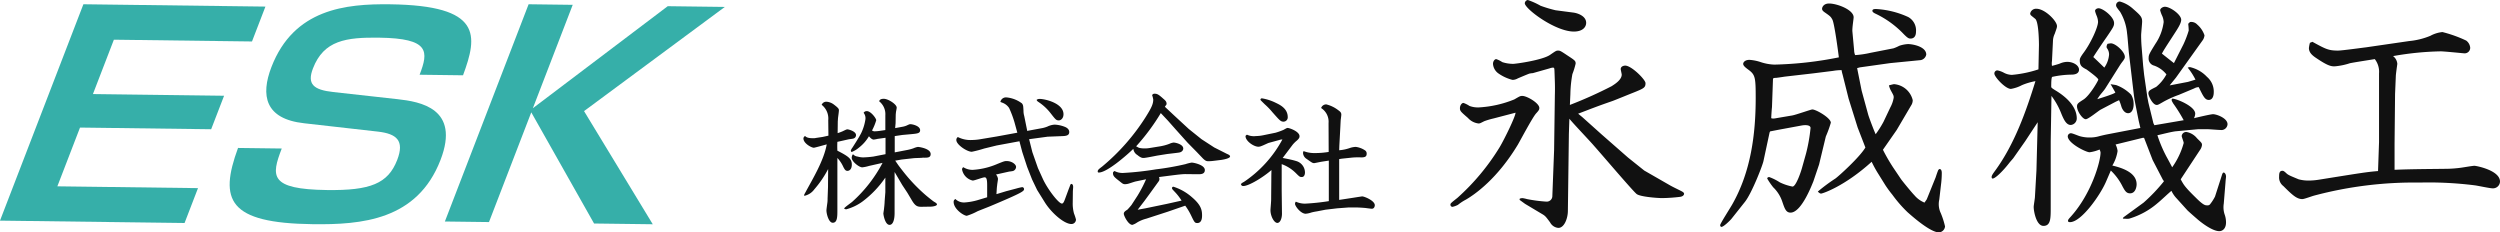
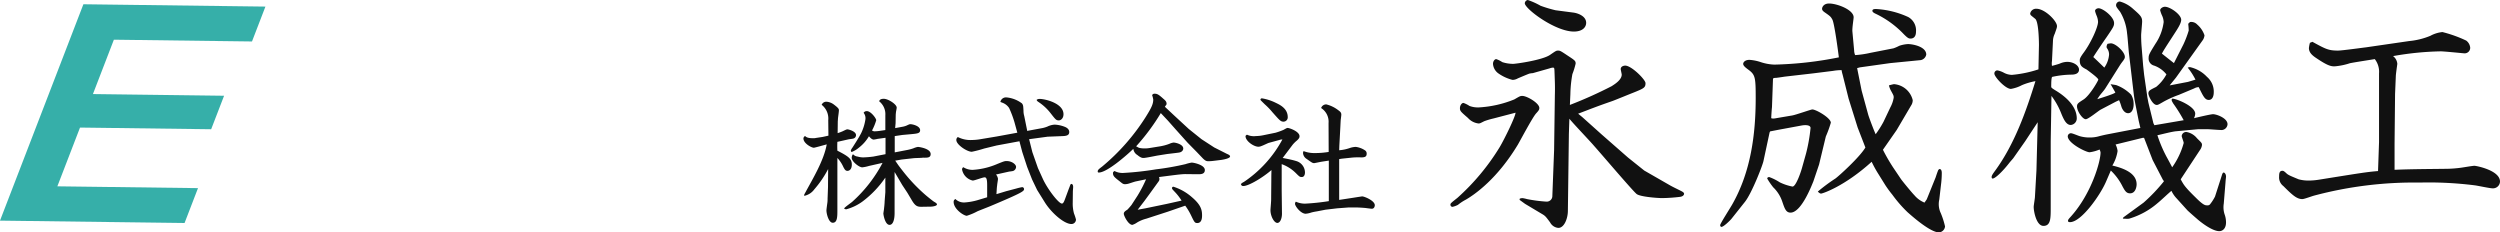
<svg xmlns="http://www.w3.org/2000/svg" width="499.131" height="46.4" viewBox="0 0 499.131 46.4">
  <g id="ロゴ" transform="translate(-351.719 -1527.15)">
    <g id="ロゴ-2" data-name="ロゴ" transform="translate(350.719 1527.001)">
      <g id="グループ_4" data-name="グループ 4">
-         <path id="パス_615" data-name="パス 615" d="M81.888,14.377c1.788-4.64,2.046-7.27-8.069-7.4-6.6-.085-11.058.518-13.224,6.138-1.2,3.112.054,4.28,4.054,4.715l12.834,1.426c4.48.5,12.562,1.807,8.585,12.123C81.419,43.442,70.277,44.34,60.539,44.215,43.7,44,41.806,39.422,45.636,28.995l8.731.112c-2.125,5.514-2.507,8.142,9.053,8.29,8.607.111,12.168-1.269,14-6.018,1.494-3.875-.137-5.213-3.822-5.644l-14.76-1.67c-7.872-.868-8.7-5.6-6.534-11.219C56.784,1.219,67.151.2,76.009.314c18.406.237,17.5,6.2,14.549,14.175Z" transform="translate(2.887 0.693)" fill="#36afa9" />
-         <path id="パス_616" data-name="パス 616" d="M131.315,1.5l11.4.147-28.109,20.8,13.721,22.591-11.719-.15L104.07,22.694,95.627,44.6l-8.806-.113L103.538,1.114l8.806.114-7.956,20.641Z" transform="translate(3 -0.115)" fill="#36afa9" />
        <path id="パス_617" data-name="パス 617" d="M16.65,0,0,43.2l36.848.473,2.683-6.961-28.079-.361,4.523-11.731,26.184.335,2.579-6.688-26.185-.336L22.736,7.076l27.574.354L52.994.466Z" transform="translate(1 0.999)" fill="#36afa9" />
      </g>
    </g>
    <path id="パス_632" data-name="パス 632" d="M-51.884-15.764l-1.148.252-1.316.2a2.2,2.2,0,0,1-.616.056c-1.092,0-1.344-.224-1.6-.448-.252.224-.308.336-.308.5,0,.98,1.6,1.848,2.072,1.848.2,0,2.156-.56,2.576-.672-.56,3.276-2.968,7.168-4.228,9.548a5.091,5.091,0,0,0-.28.532,1.579,1.579,0,0,0,.028.2,3.339,3.339,0,0,0,2.016-1.316A20.577,20.577,0,0,0-51.94-9.1l-.028,3.64-.084,2.268a6.594,6.594,0,0,1-.028.7c-.028.224-.2,1.4-.2,1.652,0,.672.448,2.464,1.26,2.464.924,0,.924-1.232.924-2.548V-11.312a6.485,6.485,0,0,1,1.2,1.82c.252.448.392.756.812.756.308,0,.868-.224.868-1.26,0-1.12-.588-1.6-2.884-2.772-.028-.812-.028-.952,0-1.764l.644-.14,1.624-.364c.112-.028.728-.084.868-.14a.7.7,0,0,0,.588-.7c0-.784-1.54-1.148-1.68-1.148-.224,0-.308.056-1.008.392a9.3,9.3,0,0,1-.98.364l.028-2.352c.028-.252.028-.476.056-.756.028-.2.168-1.2.168-1.428,0-.252,0-.42-1.008-1.176a2.807,2.807,0,0,0-1.428-.56,1.007,1.007,0,0,0-1.008.616,3.465,3.465,0,0,1,1.316,3.08Zm10.808,5.432a27.719,27.719,0,0,1-6.1,7.812C-48.524-1.512-48.664-1.4-48.748-1.2a.8.8,0,0,0,.42.14,9.761,9.761,0,0,0,3.3-1.6,20.166,20.166,0,0,0,4.508-4.732V-4.48l-.14,1.82c0,.14-.028.7-.112,1.372,0,.168-.14.952-.14,1.064,0,.252.336,2.268,1.232,2.268.784,0,1.008-1.288,1.008-2.324V-8.512l1.512,2.576,1.036,1.568.9,1.512c.728,1.232,1.176,1.316,2.1,1.288l1.708-.028c.252,0,1.2-.112,1.2-.448,0-.168-.224-.336-.588-.532-.308-.2-1.232-.952-1.6-1.26A33.94,33.94,0,0,1-37.184-8.9c-.952-1.2-1.008-1.4-1.372-1.876L-37.268-11l2.52-.28,1.428-.056a2.584,2.584,0,0,1,.532-.028c.7,0,1.316,0,1.316-.728,0-1.12-2.352-1.428-2.548-1.428a3.792,3.792,0,0,0-.9.28,8.629,8.629,0,0,1-1.4.364l-2.324.448V-15.68l1.512-.224,1.848-.168c1.176-.112,1.708-.168,1.708-.784,0-.84-1.484-1.2-1.96-1.2-.14,0-.224.028-.756.28a3.869,3.869,0,0,1-.756.224l-1.512.28.084-.98.028-1.568c0-.2.028-.42.056-.7.028-.14.14-.7.14-.84,0-.672-1.708-1.764-2.576-1.764-.56,0-.84.168-.924.5a3.256,3.256,0,0,1,1.232,2.772v2.968l-.952.14a9.845,9.845,0,0,1-1.12.112.9.9,0,0,1-.588-.168,10.5,10.5,0,0,0,.84-2.044c0-.364-1.064-1.82-1.876-1.82a.717.717,0,0,0-.644.336,1.716,1.716,0,0,1,.364,1.288,9.574,9.574,0,0,1-.784,2.632c-.476,1.008-1.736,2.884-1.764,2.968a2.369,2.369,0,0,0-.364.616c0,.112.028.308.2.308a5.276,5.276,0,0,0,1.428-.868,8.01,8.01,0,0,0,1.988-2.268c.42.532.756.672.952.672a7.161,7.161,0,0,0,.756-.14l1.6-.224v3.276l-2.436.476a20.192,20.192,0,0,1-2.016.168,4.183,4.183,0,0,1-1.12-.168,1.4,1.4,0,0,1-.924-.476,1.209,1.209,0,0,0-.252.728c0,.728,1.456,1.9,2.1,1.9a7.315,7.315,0,0,0,1.344-.28ZM-18.34-4.088c.056-.756.056-1.176.14-1.764,0-.168.168-1.092.168-1.288a1.683,1.683,0,0,0-.392-.868l2.632-.588a7.034,7.034,0,0,0,.756-.112.893.893,0,0,0,.616-.812c0-.532-.868-1.176-1.876-1.176-.42,0-.56.056-1.82.56a14.655,14.655,0,0,1-4.956,1.2,3.431,3.431,0,0,1-1.876-.532.5.5,0,0,0-.252.476A2.791,2.791,0,0,0-23.072-6.8c.364,0,1.988-.644,2.38-.644.42,0,.5.56.5,1.68v2.3l-1.96.588a12.2,12.2,0,0,1-2.548.448,2.428,2.428,0,0,1-1.848-.7c-.224.2-.336.28-.336.588,0,1.428,2.016,2.772,2.632,2.772a12.136,12.136,0,0,0,2.128-.9c.308-.14,2.128-.84,2.52-1.008,6.664-2.8,6.776-3.024,6.776-3.444a.377.377,0,0,0-.392-.364,11.724,11.724,0,0,0-1.176.28l-2.016.532Zm6.132-12.628-.028-.224-.56-2.772a3.458,3.458,0,0,1-.14-.98c-.056-.924-.028-1.148-.308-1.512a6.05,6.05,0,0,0-3.108-1.2,1.14,1.14,0,0,0-1.2.9c.084.056.532.2.616.252a2.737,2.737,0,0,1,1.12.952A20.107,20.107,0,0,1-14.728-18.4l.56,2.044-4.116.756-3.36.56a10.99,10.99,0,0,1-1.568.14,5.509,5.509,0,0,1-2.828-.588.687.687,0,0,0-.308.588c0,.952,2.156,2.352,3.08,2.352a22.342,22.342,0,0,0,2.464-.644l2.52-.616,4.536-.84.56,2.128.98,3,.98,2.492,1.008,2.1,1.568,2.52C-7.364-.364-4.844,1.876-3.36,1.876a.9.9,0,0,0,.9-.9,10.045,10.045,0,0,0-.392-1.2A7.474,7.474,0,0,1-3.108-2.38l.028-2.268c0-.112.056-.728.056-.868,0-.5-.224-.616-.364-.616-.056,0-.112.056-.168.112-.028.056-.28.756-.336.868l-.756,2.044c-.168.448-.336.9-.616.9-.672,0-2.912-2.94-3.836-4.984l-.952-2.1-1.12-3.192-.644-2.576,3.7-.5,2.884-.112c.728-.028,1.428-.084,1.428-.812,0-.672-.672-.952-.868-1.036a6.279,6.279,0,0,0-2.044-.448,3.886,3.886,0,0,0-1.456.392,6.537,6.537,0,0,1-.9.28Zm1.9-6.216c.028.2.084.252.448.5A10.171,10.171,0,0,1-7.5-20.216c.98,1.26,1.092,1.4,1.624,1.4.392,0,.924-.392.924-1.232,0-2.184-3.668-3.052-4.76-3.052A1.049,1.049,0,0,0-10.3-22.932ZM12.264-13.3a6.084,6.084,0,0,1-1.064.084,4.675,4.675,0,0,1-1.036-.112c-.112-.028-.532-.28-.616-.308a41.927,41.927,0,0,0,4.928-6.636L15.9-18.76l1.512,1.708,2.436,2.716,1.792,1.82,1.232,1.288c.56.56.812.56,1.064.56a7.232,7.232,0,0,0,.98-.056l1.624-.2c.364-.056,1.764-.28,1.764-.7,0-.252-.42-.42-.616-.5l-2.548-1.288L22.6-15.064l-2.548-2.044-2.94-2.716-1.82-1.708a3.4,3.4,0,0,1,.28-.392.4.4,0,0,0,.056-.2c0-.448-.252-.672-.644-1.008-.868-.784-1.2-1.008-1.708-1.008a.528.528,0,0,0-.532.28,5.689,5.689,0,0,1,.224.868c0,.924-.364,1.68-1.54,3.556a42.109,42.109,0,0,1-8.68,9.856c-.56.42-.868.644-.868.952,0,.2.112.224.224.224,1.624,0,5.572-3.444,6.888-4.732A1.661,1.661,0,0,0,9.8-11.9c.7.588,1.036.588,1.232.588.392,0,2.3-.392,2.744-.476l1.932-.308s2.156-.252,2.3-.28c.812-.084.952-.616.952-.812,0-.868-1.568-1.2-1.932-1.2a2.721,2.721,0,0,0-.84.252,9.506,9.506,0,0,1-1.848.5Zm1.82,6.608A.71.71,0,0,0,14.2-7.14a.967.967,0,0,0-.084-.364c3.08-.392,4.256-.56,5.18-.588.364,0,2.184.028,2.6.028.56,0,1.372,0,1.372-.84,0-1.036-2.24-1.484-2.632-1.484a8.192,8.192,0,0,0-1.232.308,53.071,53.071,0,0,1-5.88,1.036,60.768,60.768,0,0,1-6.608.728,3.428,3.428,0,0,1-1.68-.392c-.252.168-.308.252-.308.42,0,.588.308.84,1.316,1.624.616.5.728.588,1.12.588a2.919,2.919,0,0,0,.868-.168c.2-.056,1.092-.364,1.288-.392l2.016-.42A26.484,26.484,0,0,1,9.828-3.78l-1.2,1.848c-.056.084-.728.868-.84.952-.392.252-.7.448-.7.812,0,.392.9,2.212,1.708,2.212a3.335,3.335,0,0,0,.952-.476,6.856,6.856,0,0,1,1.82-.756l4.312-1.4,3.472-1.2A11.877,11.877,0,0,1,20.5.112c.672,1.4.756,1.568,1.26,1.568.952,0,.952-1.176.952-1.54,0-1.148-.28-2.128-2.016-3.612a10.322,10.322,0,0,0-3.7-2.1.264.264,0,0,0-.28.28c0,.168.056.224.56.756A10.492,10.492,0,0,1,18.62-2.8l-2.884.644-4.34.9-1.54.28,1.316-1.708L12.18-4.06Zm24.024-8.2a1.936,1.936,0,0,1,.644-.112,23.749,23.749,0,0,1-7.7,8.484,1.864,1.864,0,0,0-.588.42c.084.252.2.392.476.392,1.12,0,4-1.764,5.628-3.192,0,.476-.028.7-.028,2.044l-.028,3.08c0,.42,0,1.092-.028,1.232,0,.224-.112,1.4-.112,1.652,0,1.2.728,2.548,1.372,2.548.56,0,.924-.868.924-1.848l-.056-4.592V-10.08A7.663,7.663,0,0,1,41.44-8.288c.728.728.812.784,1.176.784.644,0,.644-.84.644-.9A2.4,2.4,0,0,0,41.5-10.7c-.812-.252-1.848-.448-2.688-.616l1.96-2.6a5.633,5.633,0,0,1,.868-.868c.532-.476.532-.7.532-.868,0-.952-2.016-1.652-2.352-1.652-.2,0-.252.056-.868.392a13.585,13.585,0,0,1-1.568.56l-2.436.5a8,8,0,0,1-1.484.168,3.222,3.222,0,0,1-1.792-.28c-.056.056-.28.168-.28.308,0,.952,1.624,2.1,2.576,2.1a1.724,1.724,0,0,0,.672-.168c.2-.056,1.12-.5,1.344-.588Zm-3.752-8.036c.056.112.7.728.9.924a14,14,0,0,1,1.512,1.568c1.4,1.568,1.624,1.876,2.212,1.876a.856.856,0,0,0,.84-.9c0-1.764-1.624-2.492-2.436-2.884a9.78,9.78,0,0,0-2.688-.868C34.5-23.212,34.44-23.184,34.356-22.932ZM47.992-12.516a16.238,16.238,0,0,1-2.744.224,5.883,5.883,0,0,1-2.268-.392,1.386,1.386,0,0,0-.112.364,1.525,1.525,0,0,0,.728,1.2c1.064.756,1.176.84,1.512.84.056,0,1.036-.2,1.148-.224.448-.084.84-.14,1.764-.28v8.092a45.1,45.1,0,0,1-4.732.5,4.392,4.392,0,0,1-1.848-.392.679.679,0,0,0-.168.42c0,.476,1.148,1.988,2.128,1.988A4.6,4.6,0,0,0,44.52-.42a9.473,9.473,0,0,1,1.092-.224L47.348-.98,49.7-1.26l2.24-.168h1.68c.224,0,1.316.056,1.792.112.2.028,1.008.14,1.2.14.448,0,.588-.448.588-.7,0-.924-2.1-1.764-2.52-1.764-.084,0-2.352.364-2.576.392l-2.016.308v-8.148l.532-.084,2.128-.224a15.437,15.437,0,0,1,1.764-.028c.728,0,1.064-.168,1.064-.728a.742.742,0,0,0-.28-.644,4.271,4.271,0,0,0-1.9-.728,4.183,4.183,0,0,0-1.26.252,8.465,8.465,0,0,1-2.044.42l.028-.868.2-3.724c.056-1.092.056-1.2.084-1.54.028-.14.112-.84.112-.98,0-.392-.2-.588-.588-.868a6.416,6.416,0,0,0-2.408-1.176,1.069,1.069,0,0,0-1.036.728,3.233,3.233,0,0,1,1.484,3Z" transform="translate(569 1570)" fill="#111" />
    <path id="パス_633" data-name="パス 633" d="M-91.7-19.35c0,.75-2.2,5.25-3.15,6.85A44.967,44.967,0,0,1-103.3-2.35c-1.25,1-1.4,1.1-1.4,1.35a.431.431,0,0,0,.4.45,4.259,4.259,0,0,0,1.1-.4A9.557,9.557,0,0,1-101.6-2c1.8-1.05,6.25-4.15,10.35-10.95.5-.85,2.9-5.4,3.65-6.25.6-.65.65-.8.65-1.1,0-.95-2.45-2.4-3.4-2.4-.45,0-.55.1-1.6.7a21.923,21.923,0,0,1-7.15,1.6,4.841,4.841,0,0,1-1.8-.3,5.388,5.388,0,0,0-1.2-.6c-.35,0-.7.5-.7,1.05s.15.7,1.6,1.95a3.327,3.327,0,0,0,2.1,1.1c.3,0,.35-.05,1.15-.45a15.013,15.013,0,0,1,1.85-.55Zm8-20.45a25.973,25.973,0,0,1-3-.9,14.7,14.7,0,0,0-2.55-1.15.7.7,0,0,0-.6.65c0,1.1,6.05,5.65,9.8,5.65,1.7,0,2.45-.85,2.45-1.75,0-1.35-1.7-1.95-2.65-2.05Zm2.95,16.7a24.554,24.554,0,0,1,.4-3.95,14.623,14.623,0,0,0,.65-2.1c0-.55-.15-.65-1.6-1.6-1.35-.9-1.5-1-1.9-1s-.5.1-1.6.85c-1.5,1.05-6.8,1.8-7.4,1.8a7.116,7.116,0,0,1-2.15-.35,5.387,5.387,0,0,0-1.2-.6c-.3,0-.65.4-.65.95a2.544,2.544,0,0,0,1,1.85,8.5,8.5,0,0,0,2.9,1.35,2.168,2.168,0,0,0,1.05-.3c.35-.15,2-.85,2.3-.95a4.661,4.661,0,0,1,.7-.1l3.35-.95a2.481,2.481,0,0,1,.65-.15c.35,0,.3.15.35,1.4.05,1.55.1,2.25.05,4.15L-84-11.9l-.35,9.15A1.123,1.123,0,0,1-85.6-1.6a29.533,29.533,0,0,1-3.8-.5,6.43,6.43,0,0,0-.95-.2,2.878,2.878,0,0,0-.5.1l-.05.25,1.1.8L-86.2,1c.45.3.55.4,1.4,1.55a2.046,2.046,0,0,0,1.65,1.1c1.2,0,1.9-1.95,1.9-3.4l.2-15.35.1-3.05c.65.85,4.2,4.55,4.95,5.45,1.35,1.5,7.9,9.2,8.5,9.6.75.55,4.15.8,5.05.8a32.6,32.6,0,0,0,3.6-.25c.75-.1.8-.55.8-.6,0-.25-.25-.4-.75-.65-.6-.3-1.55-.75-2.15-1.1L-66-7.8l-3.25-2.6L-74.5-15l-3.85-3.45-.85-.7c3.4-1.3,3.75-1.45,6.9-2.55.55-.2,3.35-1.35,4-1.6,2.25-.9,2.55-1.05,2.55-1.95,0-.7-2.8-3.5-4.05-3.5-.3,0-.9.15-.9.7,0,.15.2.95.2,1.1,0,1.1-1.55,2-2,2.3a85.136,85.136,0,0,1-8.35,3.75Zm59.9-8.2a18.923,18.923,0,0,1-3.05.45,2.665,2.665,0,0,1-.2-.95l-.35-3.8c-.05-.7.25-2.45.25-2.8,0-1.5-3.3-2.75-4.9-2.75-1.1,0-1.4.75-1.4,1.05s.2.5.65.8c1,.7,1.1.8,1.4,1.35.4.7,1.15,6.3,1.3,7.55a72.769,72.769,0,0,1-12.9,1.45,9.723,9.723,0,0,1-2.7-.5A8.984,8.984,0,0,0-45-29.9c-.9,0-1.25.5-1.25.8,0,.4.55.8.95,1.1,1.45,1.05,1.55,1.5,1.55,5.7,0,7.35-1,14.75-4.65,21.2-.35.65-2.45,3.9-2.45,4.2,0,.15.1.35.25.35.45,0,1.75-1.3,2-1.6l2.7-3.4c1.35-1.7,3.5-7.2,3.7-8.15l1.2-5.6c.05-.2.1-.35.3-.35.25-.05,1.3-.25,1.55-.3l4.6-.85c.9-.15,1.75-.05,1.75.5a33.212,33.212,0,0,1-.9,5.1l-.8,2.85c-.2.75-1.2,3.75-1.9,3.75a10.155,10.155,0,0,1-2.55-.85,10.3,10.3,0,0,0-2.1-1.05c-.2,0-.4.1-.4.3a13.8,13.8,0,0,0,1.2,1.75,7.063,7.063,0,0,1,1.75,2.7C-38-.3-37.75.6-36.8.6c2.25,0,4.4-5.9,4.55-6.2L-31.1-9l1.35-5.6a22.291,22.291,0,0,0,1-2.75c0-.95-2.95-2.65-3.7-2.65-.25,0-3.35,1.1-4,1.2l-2.95.5c-.8.15-.9.15-1.25.05,0-.3.1-1.85.15-2.2l.2-5.6c0-.25.35-.25.55-.25.15,0,1.5-.2,1.8-.25l5.65-.65,4-.5a10.682,10.682,0,0,1,1.7-.15,5.814,5.814,0,0,0,.2.9l1.2,4.8,1.8,5.75,1.55,4c-1.15,1.95-5.3,5.7-6,6.2a34.1,34.1,0,0,0-3.5,2.6c.15.15.4.4.65.4.3,0,4.7-1.45,10.1-6.35A22.558,22.558,0,0,0-19.25-7.1l1.4,2.25a23.069,23.069,0,0,0,1.4,1.9A25.694,25.694,0,0,0-13.4.55c.2.15,4.35,4,6.25,4a1.315,1.315,0,0,0,1.2-1.2A16.147,16.147,0,0,0-6.8.7,4.147,4.147,0,0,1-7.1-2l.4-3.45A17.488,17.488,0,0,0-6.6-7.3c0-.3-.05-.8-.45-.8-.1,0-.15.1-.25.2-.1.2-.45,1.2-.5,1.4L-9.6-2.05l-.45.65a5.168,5.168,0,0,1-2-1.45c-.5-.5-2.35-2.75-2.7-3.25L-16.3-8.4a35.589,35.589,0,0,1-2.05-3.55l2.75-3.95,3-5.1a1.934,1.934,0,0,0,.2-.85,4.179,4.179,0,0,0-3.75-3.2,9.723,9.723,0,0,0-1,.25,4.119,4.119,0,0,0,.4,1.05c.55,1,.55,1,.55,1.4a6.044,6.044,0,0,1-.65,1.9l-1.4,2.95a21.3,21.3,0,0,1-1.55,2.45c-.45-1-1.35-3.4-1.5-3.95l-1.3-4.75-.9-4.5.55-.15,6.05-.85,6.1-.6a1.387,1.387,0,0,0,1.1-1.1c0-1.6-2.7-2.1-3.65-2.1a6.4,6.4,0,0,0-1.75.35,7.978,7.978,0,0,1-1.15.5Zm.4-8.45c-.05.3.35.5.55.6a19.044,19.044,0,0,1,5.45,3.85c1,1.05,1.25,1.15,1.6,1.15,1.1,0,1.1-1.15,1.1-1.35a3.047,3.047,0,0,0-1.55-2.95,17.737,17.737,0,0,0-6.4-1.6C-20.15-40.05-20.4-40-20.45-39.75ZM27.15-7.8a11.341,11.341,0,0,1,2.3,3.1C30-3.65,30.3-3.25,31-3.25c1.05,0,1.3-1.25,1.3-1.8,0-2.2-2.5-3.2-4.85-3.75a7.807,7.807,0,0,0,1.05-2.9,3.816,3.816,0,0,0-.4-1.3l5.5-1.35.2.05,1.7,4.4,2.05,3.95a1.046,1.046,0,0,1,.2.3A34.407,34.407,0,0,1,33.7-1.4L29.65,1.55l-.1.25c1.05.05,1.15.05,1.45-.05a15.375,15.375,0,0,0,5.55-3.1c.4-.3,2.25-2.05,2.7-2.4a6.029,6.029,0,0,0,.8,1.25L42.45.15c.25.25,1.5,1.35,1.8,1.6,1,.9,3.2,2.55,4.55,2.55.65,0,1.35-.5,1.35-1.75A4.778,4.778,0,0,0,49.85.9a4.624,4.624,0,0,1-.15-2.1l.35-4.3c0-.2.1-.95.1-1.1,0-.5-.3-.8-.45-.8s-.25.1-.4.6L47.95-2.6a9.2,9.2,0,0,1-1,1.55.638.638,0,0,1-.55.2c-.4,0-.75,0-2.3-1.55-2.2-2.15-2.4-2.55-3-3.65l3.85-5.85a2.08,2.08,0,0,0,.4-1c0-.4-.1-.45-1-1.35a3.474,3.474,0,0,0-2.1-1.25.9.9,0,0,0-.95.8c0,.2.4,1.15.4,1.4a15.2,15.2,0,0,1-2.3,4.85c-.15-.3-.9-1.7-1.1-2.05a26.461,26.461,0,0,1-1.85-4.35c.95-.2,3-.75,3.8-.8l4.3-.4h2c.35,0,2.1.15,2.5.15a1.224,1.224,0,0,0,1.4-1.15c0-1.2-2.15-2-2.9-2-.45,0-3,.6-3.8.8a2.231,2.231,0,0,0,.25-.9c0-1.5-3.8-3-4.5-3-.05,0-.2,0-.2.25,0,.2.05.25.3.7a30.316,30.316,0,0,1,2.1,3.35l-5.85,1-.2-.4-1-4.1-.2-1.05-.65-4.5-.2-1.85-.3-3.7c-.1-1.15-.1-2.15-.1-2.35,0-.4.2-2.35.2-2.75,0-.95-.35-1.25-2-2.7a6.478,6.478,0,0,0-2.45-1.3.749.749,0,0,0-.75.7c0,.3.05.4.8,1.35a10.178,10.178,0,0,1,1.4,4.35c.1.6.3,3.55.4,4.2l.95,8.05.15,1.05.8,4.05.35,1.5L26.3-15c-.25.05-1.15.25-1.5.35a6.523,6.523,0,0,1-1.85.25A6.85,6.85,0,0,1,21-14.65c-.25-.05-1.5-.6-1.8-.6a.647.647,0,0,0-.65.6c0,1.4,3.65,3.2,4.35,3.2a7.471,7.471,0,0,0,2-.55,1.687,1.687,0,0,1,.2.6c0,1.8-1.8,8.15-5.85,12.7-.5.55-.65.7-.65.95s.3.25.4.25c2.25,0,6.05-5.4,7.2-8.1Zm1.8-21a10.139,10.139,0,0,1,.65-.9c.3-.45.35-.55.35-.8,0-1-1.85-2.7-2.8-2.7a5.252,5.252,0,0,0-.65.1,1.192,1.192,0,0,0-.2.6c0,.1,0,.15.2.45a2.063,2.063,0,0,1,.3,1.1,5.188,5.188,0,0,1-.95,2.6c-.15-.15-2.1-2.05-2.2-2.1.15-.3,2.1-3.2,2.6-3.9,1.4-2.05,1.55-2.3,1.55-2.9,0-1.2-2.2-2.95-3.1-2.95-.3,0-.7.2-.7.55a6.333,6.333,0,0,0,.3.9,3.512,3.512,0,0,1,.3,1.25c0,1.1-1.5,4.35-2.9,6.2-.65.9-.75,1.15-.75,1.5,0,1.1.45,1.35,1.4,1.85.25.2,2.3,1.65,2.3,2,0,.2-1.75,3.25-3,4-1,.65-1.25.8-1.25,1.35,0,.95,1.1,2.55,1.75,2.55.5,0,2.5-1.65,2.95-1.9l3.05-1.6.65-.3a9.206,9.206,0,0,1,.45,1.25c.15.5.6,1.35,1.35,1.35.85,0,1.1-1.05,1.1-1.7a3.586,3.586,0,0,0-.5-2,8.085,8.085,0,0,0-2.95-1.9c-.15-.05-.95-.15-1.15-.2.15.25.95,1.65.95,1.65,0,.25-3.15,1.2-3.6,1.35.2-.35.3-.45.5-.75.3-.4.85-1,1.1-1.4ZM12.7-28a23.331,23.331,0,0,1-5.3,1.1,3.593,3.593,0,0,1-1.55-.4,4.579,4.579,0,0,0-1.35-.5.613.613,0,0,0-.6.65c0,.65,2.2,3.05,3.3,3.05a7.169,7.169,0,0,0,2.2-.75,12.969,12.969,0,0,1,2.7-.8C10.25-19.65,7.9-13,4-7.7c-.4.55-.65.9-.65,1.2,0,.1.05.3.2.3.5,0,1.95-1.35,3.35-3.15.1-.15.7-.8.8-.95l2.35-3.35,2.5-3.8L12.3-7.8,12-2.55c0,.3-.25,1.7-.25,2,0,.95.55,3.8,1.95,3.8,1.5,0,1.45-1.6,1.45-3.85V-13.65l.15-9.05a14.544,14.544,0,0,1,1.95,3.5c.55,1.35,1.05,2.3,1.9,2.3a1.308,1.308,0,0,0,1.2-1.3c0-3-3.35-5.05-4.25-5.6-.8-.5-.85-.55-.85-.8,0-.4,0-1.8.2-1.9a18.84,18.84,0,0,1,3.85-.45c.5,0,1.5-.1,1.5-1,0-.85-1.15-1.55-2.35-1.55a3.78,3.78,0,0,0-1.5.35c-.25.1-1.3.4-1.55.45a2.953,2.953,0,0,1,0-.95l.2-4.05a3.488,3.488,0,0,1,.35-1.4c.4-1.15.45-1.25.45-1.55,0-1-2.4-3.45-4.1-3.45a1.183,1.183,0,0,0-1.25.95.516.516,0,0,0,.2.4c.1.1.75.6.85.7.7.75.7,5.1.7,5.2Zm27.05-1.25c-.2-.15-2.1-1.65-2.4-1.9.4-.75.6-1.05,2.35-3.75.85-1.3,1.5-2.3,1.5-3,0-1.05-2.2-2.6-3.25-2.6-.45,0-.95.35-.95.7a6.1,6.1,0,0,0,.35,1,3.383,3.383,0,0,1,.35,1.35,9.9,9.9,0,0,1-1.65,4.35c-1.2,1.95-1.35,2.2-1.35,2.8a1.441,1.441,0,0,0,1.1,1.55A5.454,5.454,0,0,1,38.25-27a8.2,8.2,0,0,1-2.05,2.5c-1.2.6-1.55.75-1.55,1.3,0,.5.85,2.3,1.65,2.3.25,0,.35-.05,1.3-.6a19.977,19.977,0,0,1,3.1-1.4l3.1-1.3a1.871,1.871,0,0,1,.9-.25c.85,1.7,1.2,2.55,2,2.55.9,0,1-1.1,1-1.5a3.854,3.854,0,0,0-1.35-3.1,6.666,6.666,0,0,0-3.4-1.95,1.855,1.855,0,0,0-.45.1,13,13,0,0,1,1.55,2.4l-1.5.45-3.65.7c.15-.2,1.05-1.3,1.25-1.55l5.4-7.55a2.081,2.081,0,0,0,.3-.9,4.917,4.917,0,0,0-1.45-2.15,1.634,1.634,0,0,0-1.45-.5l-.35.35a12.26,12.26,0,0,1,.1,1.35A19.673,19.673,0,0,1,41.65-33Zm44.3,2.6c0-.4.3-2.4.3-2.45a2.148,2.148,0,0,0-.85-1.55A59.968,59.968,0,0,1,93-31.6c.75,0,4.6.4,4.75.4a1.106,1.106,0,0,0,1.15-1.15,2,2,0,0,0-.8-1.4,25.54,25.54,0,0,0-4.75-1.7,6.332,6.332,0,0,0-2.4.75,14.723,14.723,0,0,1-4.25,1.05L78.1-32.4c-.85.1-4.8.65-5.6.65-1.9,0-2.45-.3-5.1-1.75l-.5.2a6.132,6.132,0,0,0-.2,1.05c0,.9.7,1.5,1.55,2.05,2.15,1.45,2.85,1.6,3.55,1.6a13.226,13.226,0,0,0,3-.6c.25-.1,3.85-.65,5.05-.85a4.115,4.115,0,0,1,.85,2.85v13.7l-.2,5.8c-2.35.2-3.2.35-11.65,1.7a13.286,13.286,0,0,1-2.25.2,7.518,7.518,0,0,1-1.95-.25c-1.95-.8-2.15-.9-2.55-1.3-.4-.35-.5-.4-.7-.4-.6,0-.65.55-.65,1.15a2.161,2.161,0,0,0,.85,1.9c1.85,1.85,2.7,2.6,3.8,2.6.35,0,1.95-.6,2.35-.7A77.343,77.343,0,0,1,88.8-5.4a73.379,73.379,0,0,1,11,.55c.5.05,3,.6,3.55.6a1.4,1.4,0,0,0,1.5-1.35c0-2.25-4.75-3.15-5.1-3.15-.4,0-2.35.35-2.8.4a23.731,23.731,0,0,1-2.55.2c-3.6.05-7.1.05-10.6.2V-13.2l.1-9.9Z" transform="translate(746 1569)" fill="#111" />
  </g>
</svg>